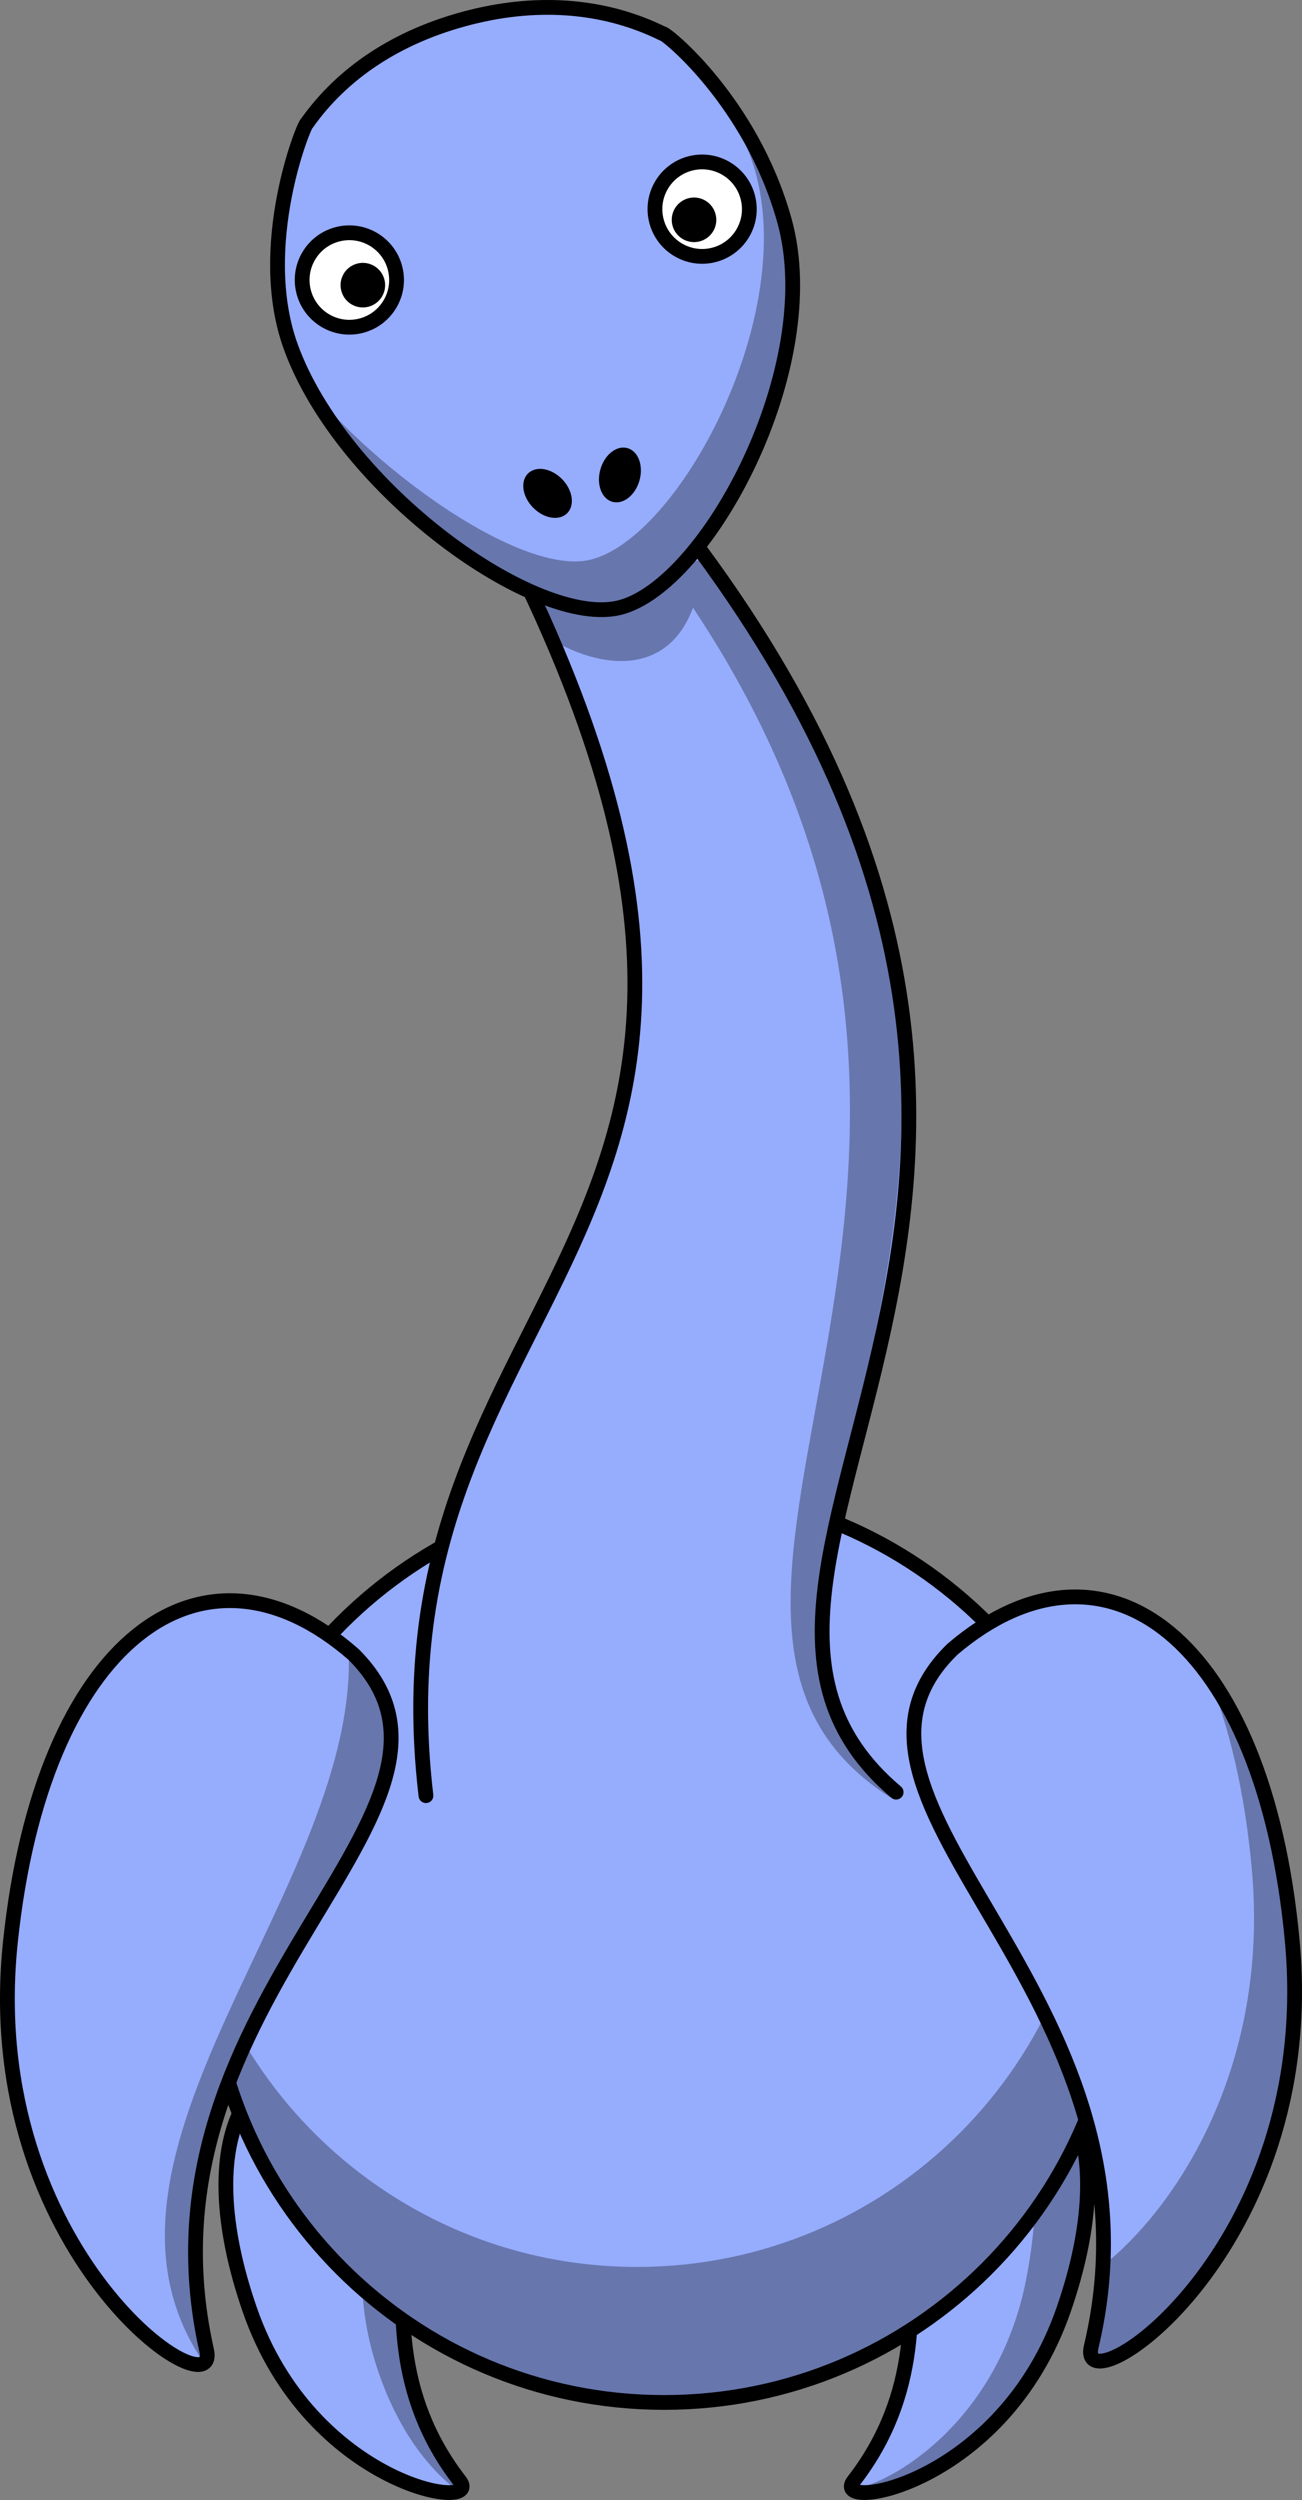
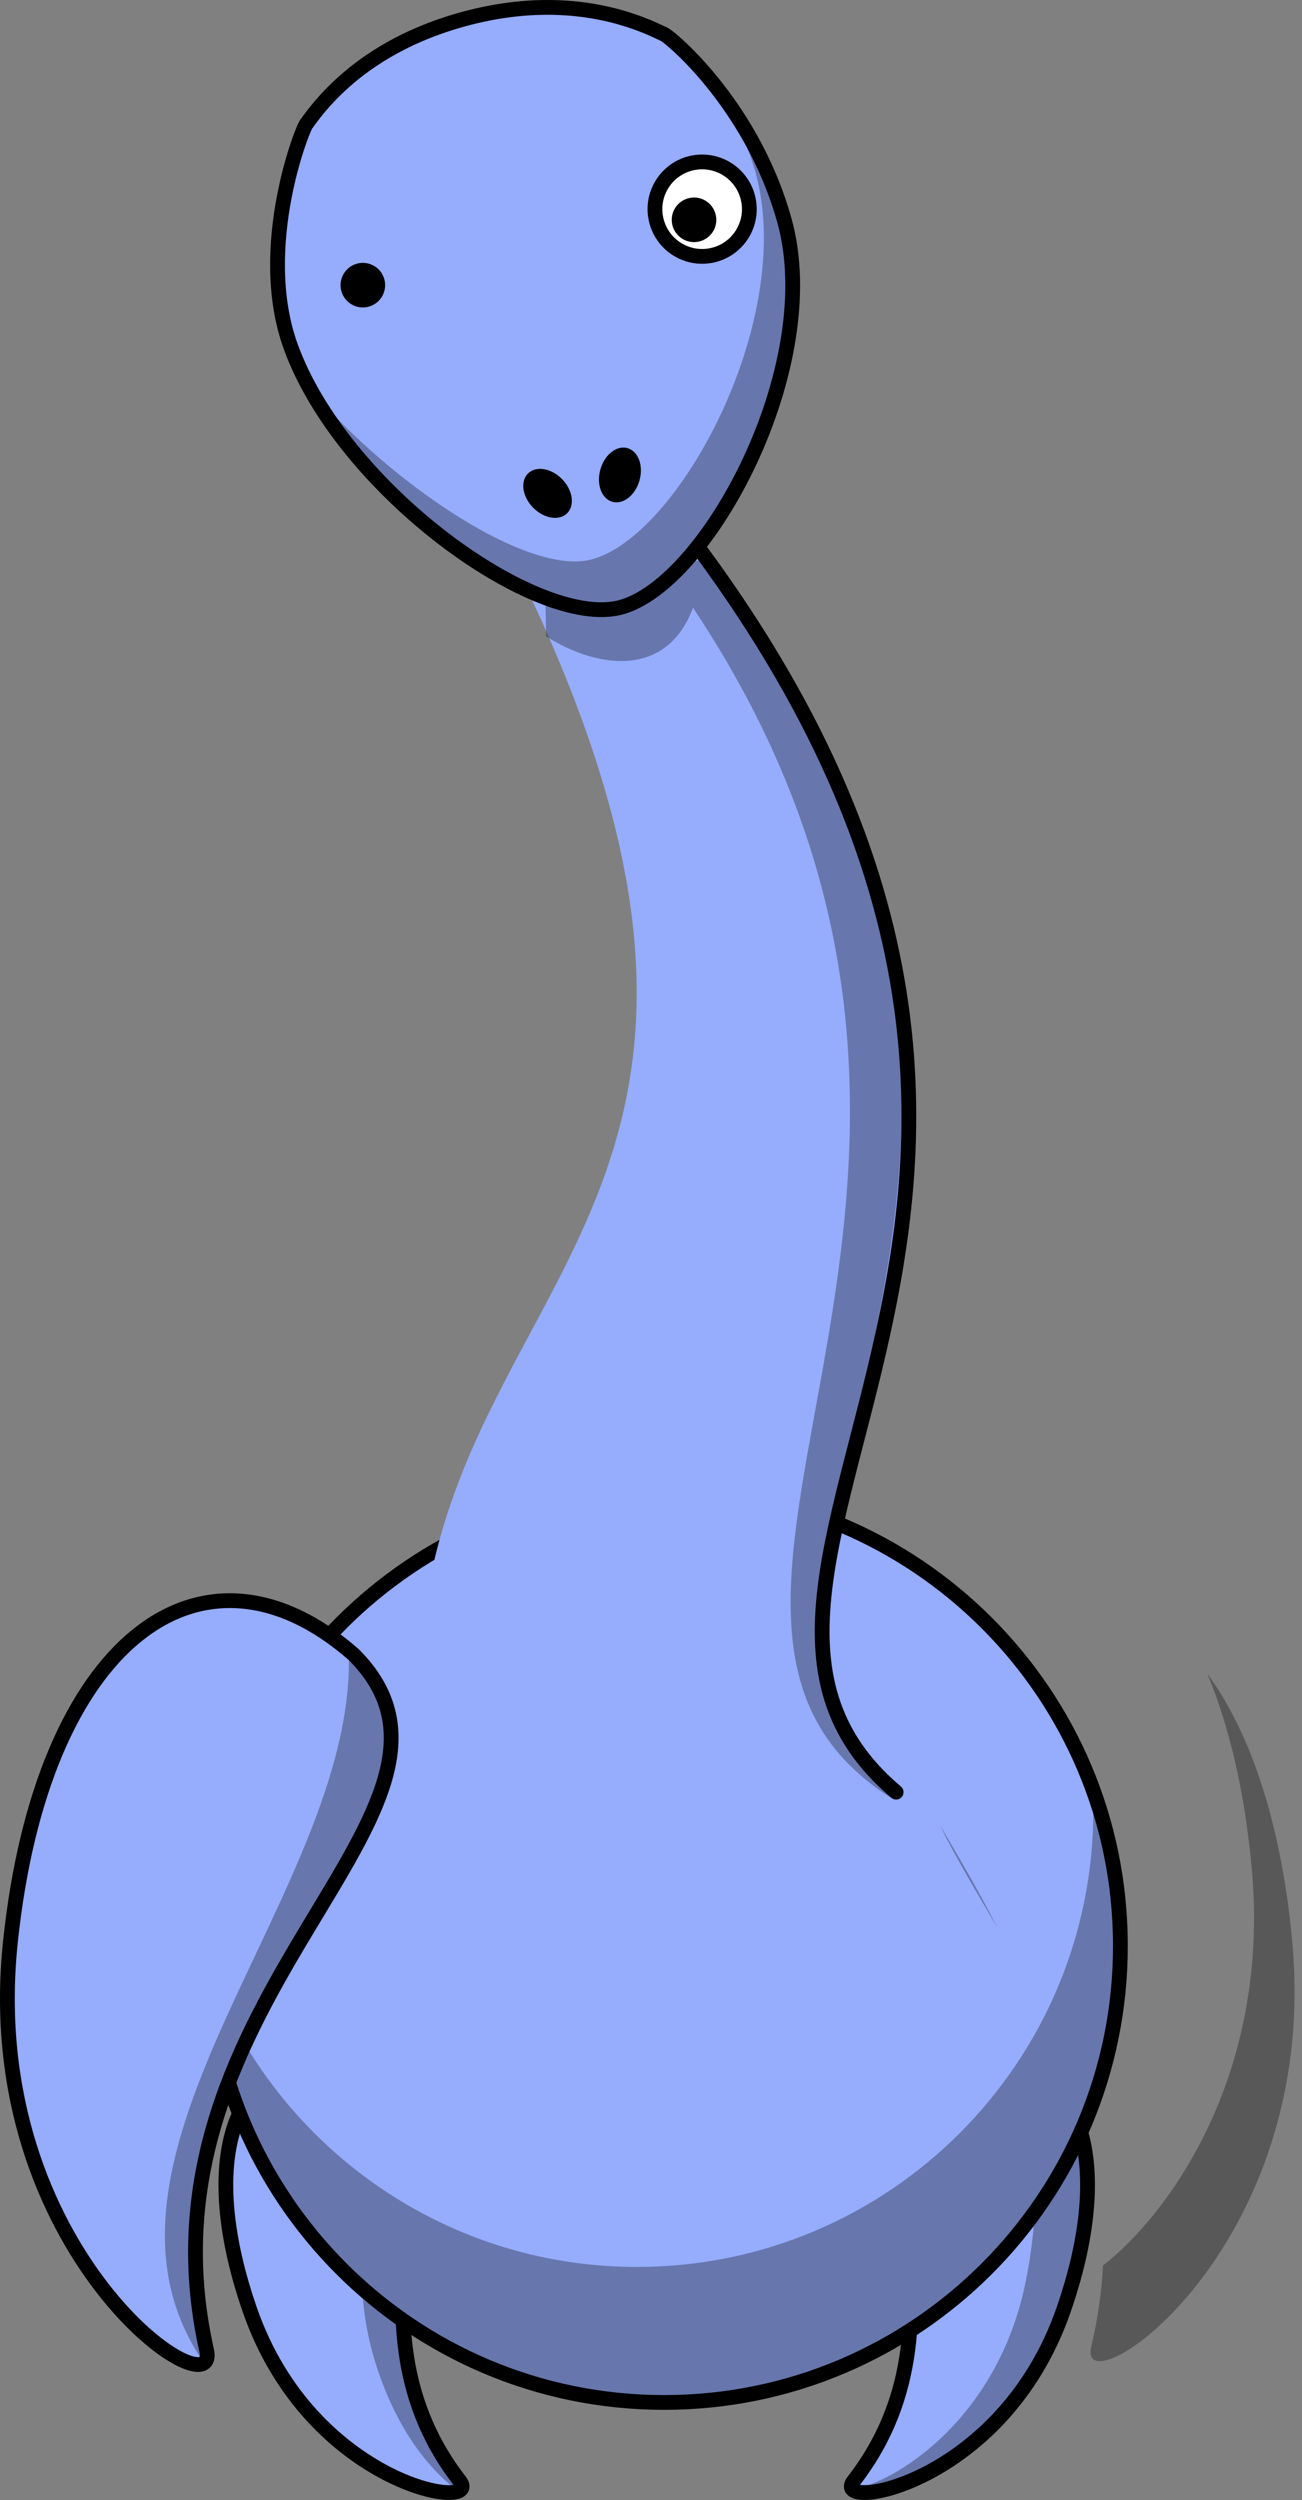
<svg xmlns="http://www.w3.org/2000/svg" version="1.0" viewBox="0 0 264.4 507.54" xml:space="preserve">
  <rect x="0" y="0" width="264.4" height="507.54" fill="#808080" stroke="none" />
  <path d="m193.08 419.59c-25.1 9.03 7.39 49.11-19.73 84.09-5.01 6.47 30.19 1.1 42.63-34.73 12.1-34.85 0.59-56.11-22.9-49.36z" fill="#96acfc" stroke="#000" stroke-width="3" />
  <path d="m201.3 418.34c-0.22 0-0.44 0.02-0.65 0.02 8.45 6.82 12.03 22.59 7.71 44.52-5.75 29.16-27.95 41.74-35.33 42.41 2.39 3.4 31.81-4.24 42.96-36.34 10.59-30.49 3.09-50.58-14.69-50.61z" fill-opacity=".314" />
  <path d="m73.639 419.59c25.099 9.03-7.389 49.11 19.731 84.09 5.012 6.47-30.19 1.1-42.635-34.73-12.102-34.85-0.592-56.11 22.904-49.36z" fill="#96acfc" stroke="#000" stroke-width="3" />
  <path d="m82.039 459.95c-4.408 18.34 11.655 44.25 11.871 46.41-23.404-16.2-25.404-64.2-11.871-46.41z" fill-opacity=".314" />
  <path d="m227.52 395.04c0.02 51.19-41.48 92.7-92.66 92.7-51.192 0-92.686-41.51-92.67-92.7-0.016-51.18 41.478-92.69 92.67-92.69 51.18 0 92.68 41.51 92.66 92.69z" fill="#96acfc" stroke="#000" stroke-linecap="round" stroke-linejoin="round" stroke-width="3" />
  <path d="m221.92 363.25c0.07 1.43 0.11 2.87 0.11 4.31 0 51.16-41.51 92.67-92.67 92.67-39.979 0-74.098-25.38-87.08-60.89 2.245 49.16 42.87 88.38 92.58 88.38 51.16 0 92.67-41.51 92.67-92.66 0-11.17-1.98-21.89-5.61-31.81z" fill-opacity=".314" />
  <path d="m181.44 363.74c-55.07-46.55 68.22-124.68-52.99-268.88l-36.724-4.55c95.164 168.35-22.669 164.52-4.669 275.69l94.383-2.26z" fill="#96acfc" />
-   <path d="m86.5 364.55c-12.944-109.39 97.25-112.9 5.77-274.14" fill="none" stroke="#000" stroke-linecap="round" stroke-linejoin="round" stroke-width="3" />
  <path d="m181.98 363.84c-55.07-46.55 68.22-124.68-52.99-268.88" fill="none" stroke="#000" stroke-linecap="round" stroke-linejoin="round" stroke-width="3" />
  <path d="m110.63 119.17s0.2 3.5 0.27 10.02c11.13 6.99 24.72 8.04 29.83-5.82 77.75 116.8-18.92 203.8 40.08 241.55l1.17-1.08c-47.17-42.17 40.58-116.42-22.91-226.48-0.12-2.84-15.49-22.94-15.49-23.78-3.03 0.12-32.95 5.59-32.95 5.59z" fill-opacity=".314" />
  <path d="m95.427 3.543c-15.049 3.827-26.088 11.533-33.114 21.494-0.449-0.186-10.669 24.854-3.285 45.302 10.454 28.95 49.882 57.321 66.862 53.001 17.64-4.48 41.65-48.841 33.42-78.503-6.75-24.359-24.47-38.456-24.76-38.018-11.04-5.449-24.42-7.014-39.123-3.276z" fill="#96acfc" stroke="#000" stroke-linecap="round" stroke-linejoin="round" stroke-width="3" />
  <g stroke="#000">
    <path d="m151.87 40.101c1.31 5.13-1.79 10.348-6.92 11.653s-10.35-1.798-11.65-6.929c-1.31-5.13 1.79-10.348 6.92-11.653 5.13-1.304 10.35 1.798 11.65 6.929z" fill="#fff" stroke-linecap="round" stroke-linejoin="round" stroke-width="3" />
-     <path d="m144.03 43.84c0.44 1.709-0.59 3.449-2.31 3.884-1.7 0.435-3.44-0.599-3.88-2.31-0.43-1.71 0.6-3.449 2.31-3.884s3.45 0.599 3.88 2.31z" stroke-width="2.663" />
-     <path d="m80.232 54.481c1.306 5.13-1.795 10.348-6.925 11.653s-10.347-1.798-11.65-6.928c-1.306-5.13 1.794-10.348 6.925-11.653 5.13-1.304 10.347 1.798 11.65 6.928z" fill="#fff" stroke-linecap="round" stroke-linejoin="round" stroke-width="3" />
+     <path d="m144.03 43.84c0.44 1.709-0.59 3.449-2.31 3.884-1.7 0.435-3.44-0.599-3.88-2.31-0.43-1.71 0.6-3.449 2.31-3.884s3.45 0.599 3.88 2.31" stroke-width="2.663" />
    <path d="m76.779 57.105c0.436 1.71-0.598 3.449-2.309 3.884-1.709 0.435-3.449-0.599-3.883-2.309-0.435-1.71 0.599-3.45 2.309-3.885 1.709-0.434 3.448 0.6 3.883 2.31z" stroke-width="2.663" />
  </g>
  <path d="m147.21 20.551c2.45 4.745 5.04 9.774 6.45 15.322 7.59 29.831-15.98 73.237-33.62 77.727-13.67 3.47-43.209-17.351-58.607-36.522 11.787 25.302 48.617 49.452 64.267 45.472 17.64-4.49 41.21-47.894 33.62-77.725-2.36-9.297-6.84-17.474-12.11-24.274z" fill-opacity=".314" />
  <path d="m129.86 97.546c-0.85 3.004-3.31 4.944-5.51 4.324-2.19-0.61-3.28-3.554-2.43-6.562 0.84-3.008 3.31-4.946 5.5-4.329 2.2 0.619 3.29 3.559 2.44 6.567z" />
  <path d="m108.24 103.04c2.18 2.24 5.27 2.77 6.91 1.18 1.63-1.6 1.18-4.699-1-6.937s-5.27-2.763-6.91-1.174c-1.63 1.593-1.18 4.701 1 6.931z" />
-   <path d="m193.42 334.82c-31.94 31.1 45.23 69.6 28.18 141.58-3.15 13.31 46.68-19.23 40.82-82.35-5.7-61.37-37.93-85.75-69-59.23z" fill="#96acfc" stroke="#000" stroke-width="3" />
  <path d="m254.18 379.13c3.9 41.96-16.79 70.37-30.19 80.81-0.27 5.29-1.04 10.78-2.39 16.47-3.15 13.31 46.67-19.23 40.81-82.35-2.23-24.02-8.52-42.39-17.22-54.24 4.4 10.57 7.55 23.75 8.99 39.31zm-51.67 12.16c-3.77-7.4-7.82-14.25-11.6-20.7 3.11 6.42 7.28 13.29 11.6 20.7z" fill-opacity=".314" />
  <path d="m71.801 335.88c31.569 31.48-46.047 69.06-29.851 141.24 2.994 13.34-46.45-19.79-39.841-82.83 6.425-61.3 38.935-85.3 69.692-58.41z" fill="#96acfc" stroke="#000" stroke-width="3" />
  <path d="m70.772 334.28c2.651 48.56-59.013 103.34-29.06 145.84-1.28-5.7-1.744-14.2-1.952-19.49-1.245-18.87-0.878-26.62 26.857-76.69 7.779-13.3 20.443-38.38 4.155-49.66zm3.119 37.39c-3.858 6.41-7.987 13.21-11.847 20.57 4.409-7.36 8.656-14.18 11.847-20.57z" fill-opacity=".314" />
</svg>